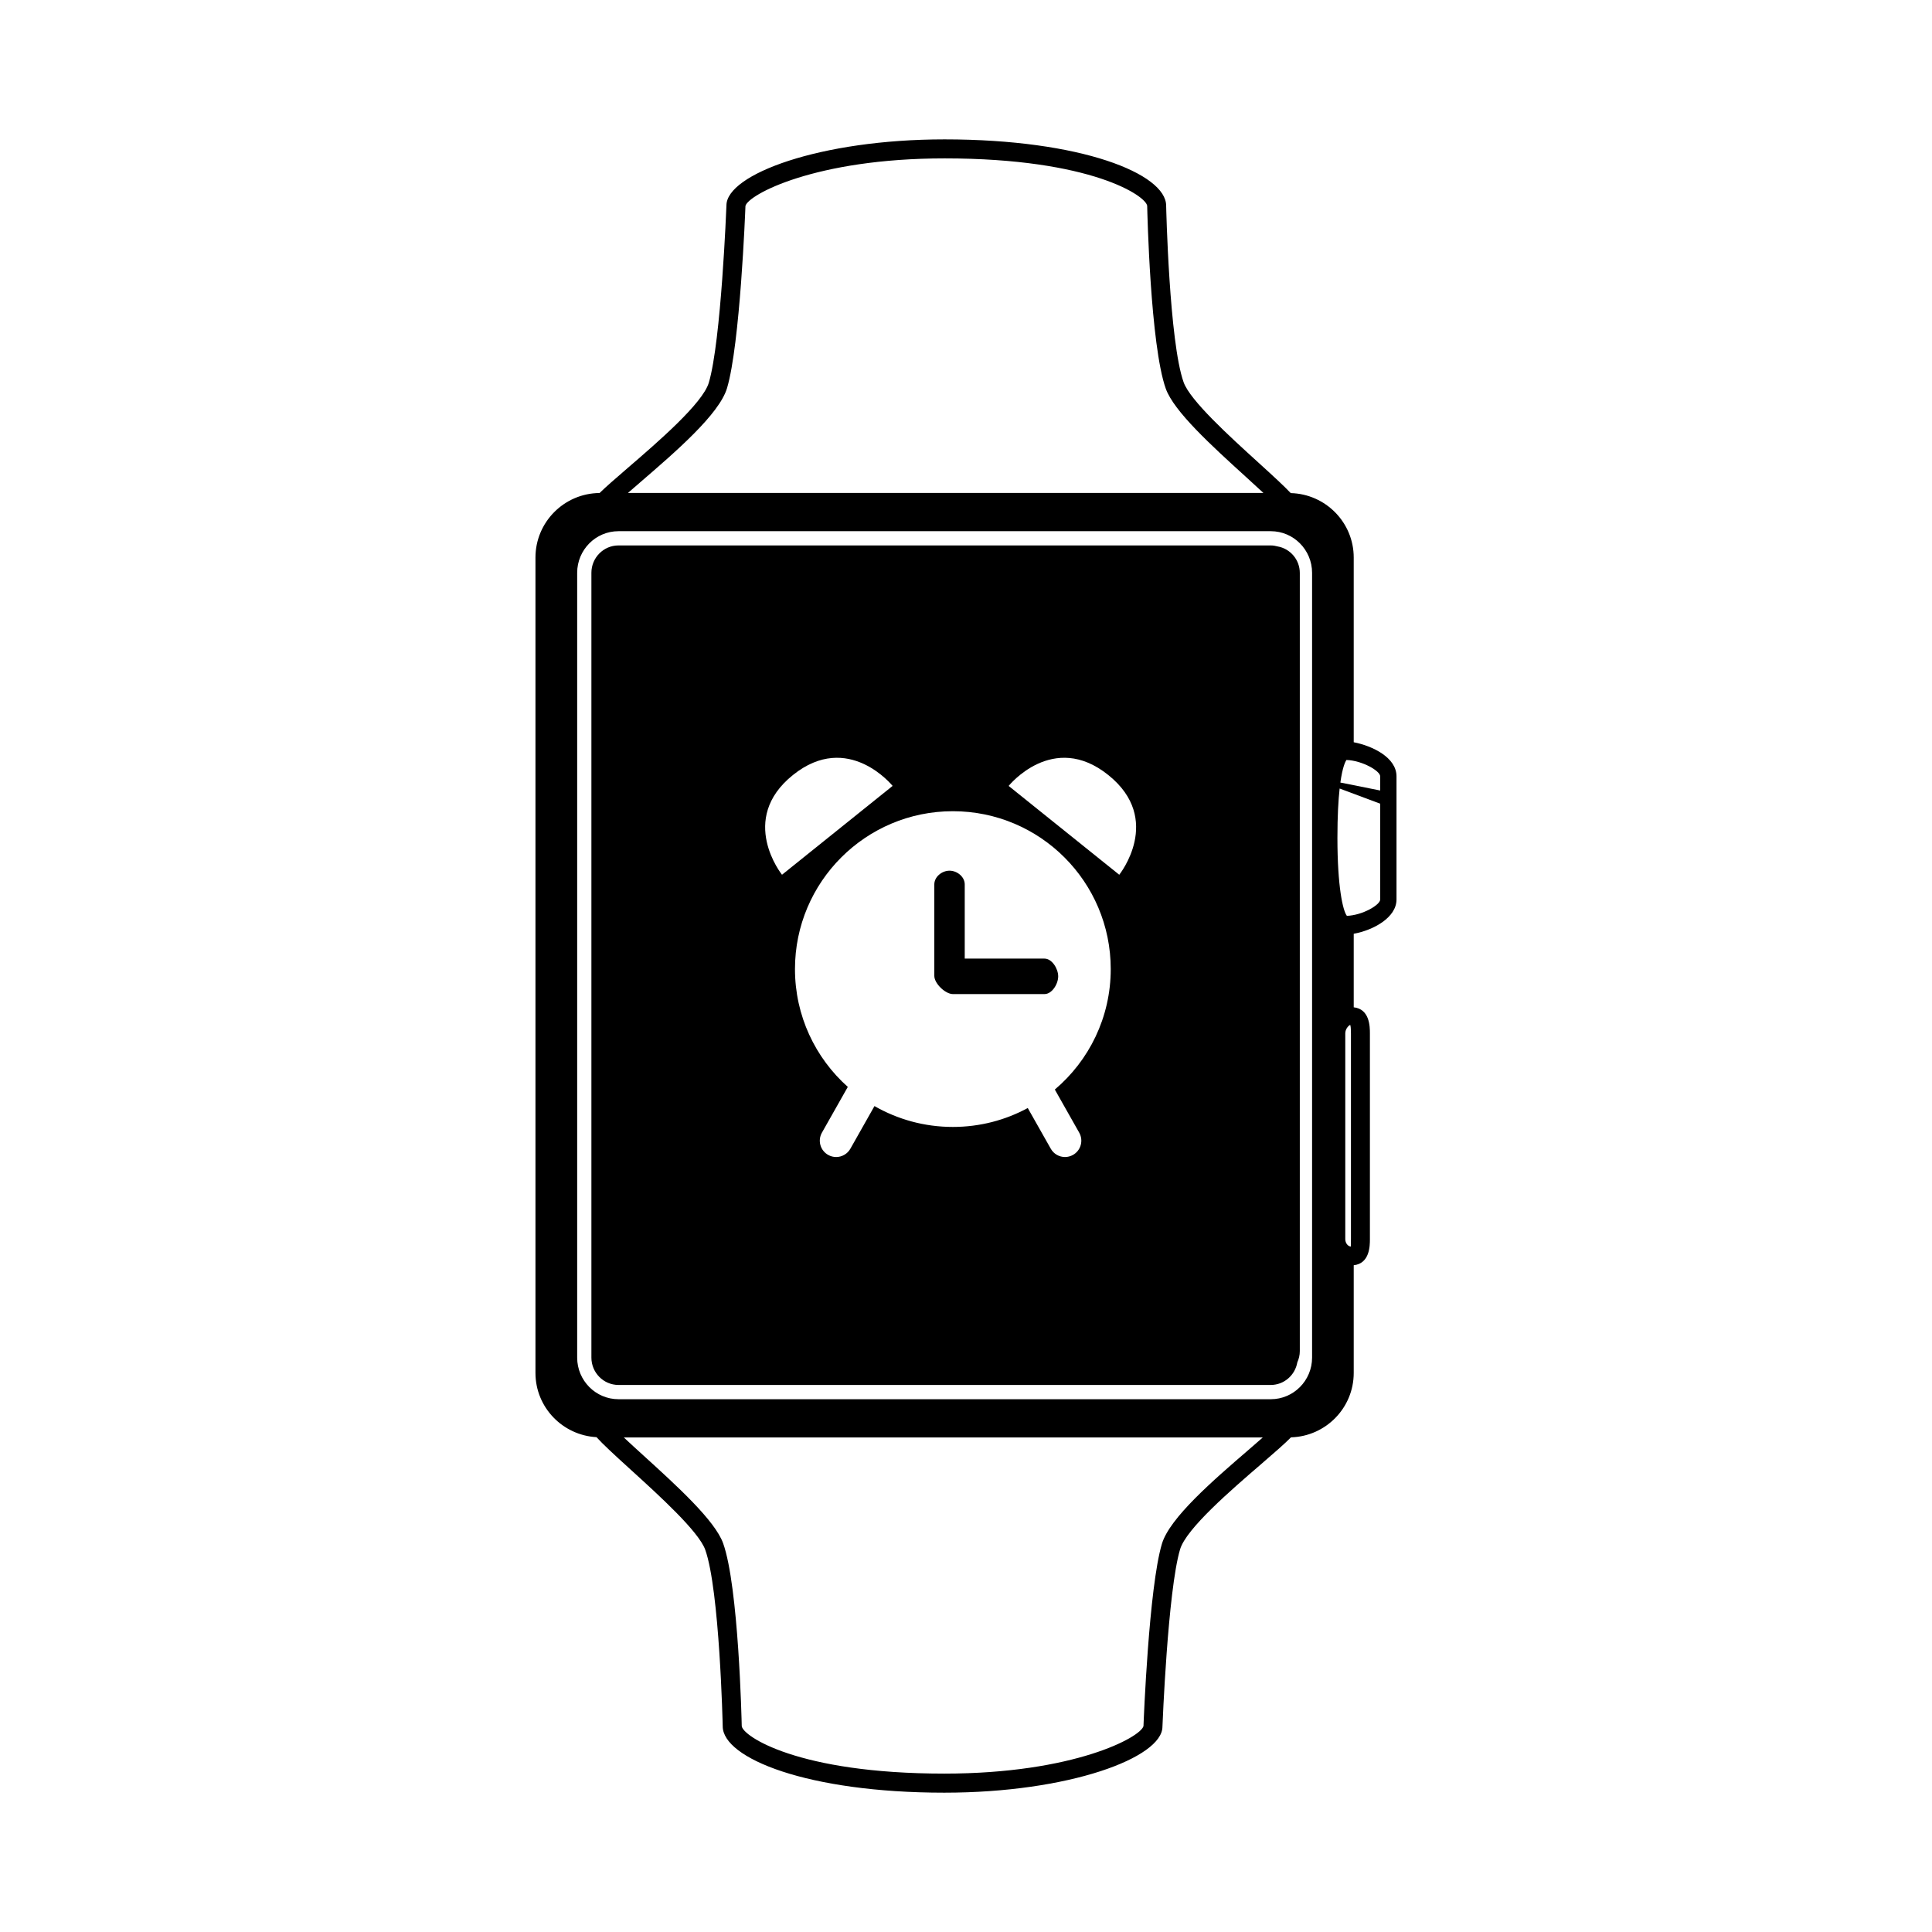
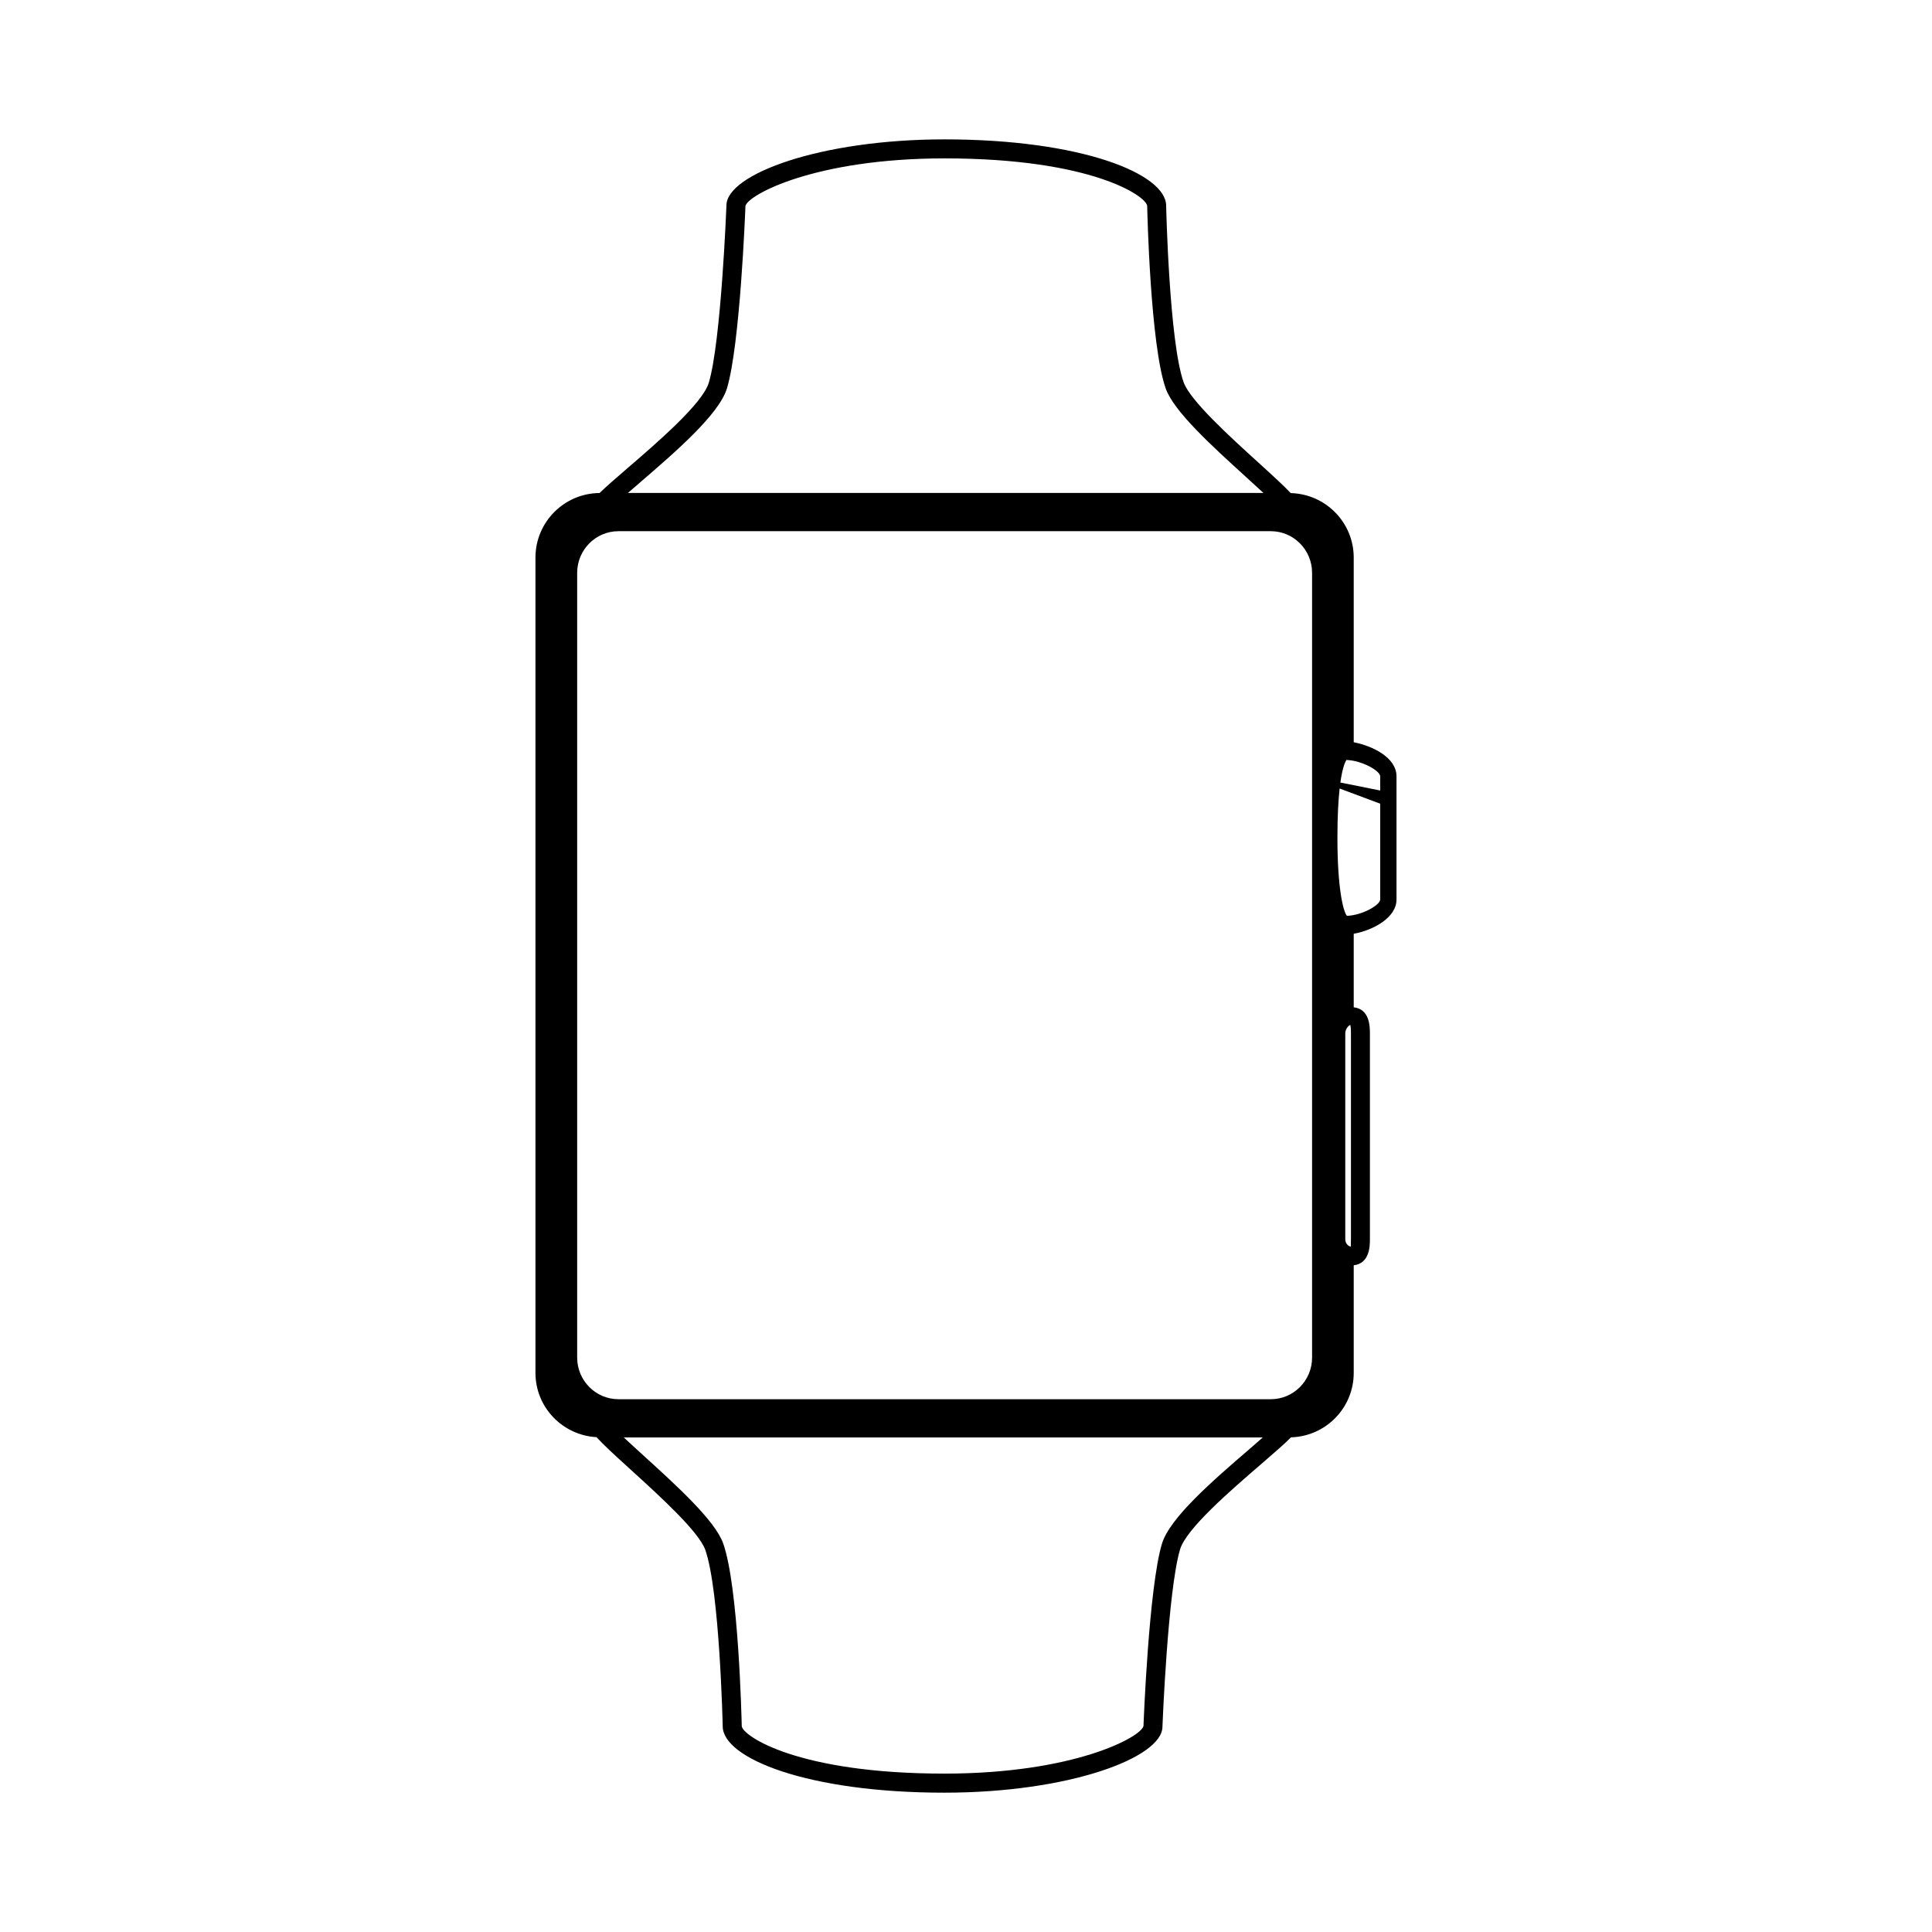
<svg xmlns="http://www.w3.org/2000/svg" fill="#000000" width="800px" height="800px" version="1.1" viewBox="144 144 512 512">
  <g>
    <path d="m502.75 340.7v-48.949c0-9.289-7.453-16.836-16.688-17.074-1.773-1.875-4.484-4.375-8.574-8.09-7.629-6.934-18.078-16.43-19.816-21.285-3.82-10.699-4.625-46.473-4.629-46.777 0-8.457-22.449-17.59-58.719-17.59-33.082 0.004-57.809 9.289-57.809 17.496-0.016 0.359-1.402 36.023-4.676 47-1.637 5.481-13.516 15.719-21.383 22.496-3.465 2.988-5.906 5.106-7.562 6.727-9.383 0.07-16.992 7.707-16.992 17.105v216.08c0 9.117 7.184 16.523 16.176 17.023 1.738 1.914 4.555 4.516 9.004 8.559 7.629 6.934 18.078 16.43 19.816 21.289 3.812 10.699 4.625 46.477 4.629 46.777 0 8.457 22.453 17.59 58.723 17.59 33.086 0 57.812-9.285 57.809-17.492 0.016-0.359 1.406-36.027 4.676-47 1.637-5.481 13.523-15.723 21.387-22.496 3.82-3.293 6.352-5.508 8.004-7.18 9.211-0.266 16.625-7.793 16.625-17.07v-28.535c4.238-0.473 4.289-5.106 4.289-6.918v-54.523c0-1.82-0.051-6.445-4.289-6.918v-19.488c5.289-0.961 11.336-4.328 11.336-9.07v-32.652c0-4.981-6.352-8.062-11.336-9.031zm-189-68.961c9.297-8.012 20.863-17.977 22.918-24.875 3.457-11.582 4.828-46.758 4.883-48.281 0.66-2.938 18.398-12.609 52.785-12.609 38.91 0 53.473 10 53.68 12.602 0.031 1.5 0.836 36.949 4.926 48.418 2.16 6.047 12.258 15.227 21.164 23.32 1.531 1.391 3.184 2.898 4.707 4.316h-168.4c1.113-0.969 2.258-1.961 3.34-2.891zm161.09 256.52c-9.297 8.012-20.867 17.98-22.922 24.875-3.457 11.582-4.828 46.758-4.883 48.281-0.66 2.938-18.398 12.609-52.777 12.609-38.914 0-53.473-10-53.688-12.602-0.031-1.5-0.836-36.949-4.926-48.418-2.16-6.051-12.258-15.227-21.172-23.328-1.676-1.527-3.516-3.199-5.152-4.734h169.33c-1.262 1.117-2.566 2.25-3.809 3.316zm16.875-24.48c0 6.082-4.906 11.027-10.938 11.027h-172.88c-6.035 0-10.941-4.949-10.941-11.027v-207.98c0-6.082 4.906-11.027 10.941-11.027h172.88c6.031 0 10.938 4.949 10.938 11.027v207.98zm8.797-31.402v-54.52c0-1.066 0.727-1.969 1.301-2.254 0.09 0.176 0.203 0.711 0.203 2.254v54.527c0 1.285-0.074 1.875 0.004 1.969-0.828-0.051-1.508-0.934-1.508-1.977zm9.254-90c0 1.43-4.684 4.18-8.828 4.332-1.059-1.344-2.508-7.684-2.508-20.66 0-5.836 0.246-10.035 0.586-13.082l10.75 4.019zm0-28.887-10.555-2.109c0.578-4.133 1.316-5.562 1.617-5.984 4.195 0.156 8.938 2.906 8.938 4.336z" />
-     <path d="m420.79 398.04h-21.125v-19.664c0-2.016-2.019-3.637-4.031-3.637-2.016 0-4.031 1.621-4.031 3.637v24.25c0 2.016 2.918 4.816 4.934 4.816h24.258c2.012 0 3.637-2.691 3.637-4.699 0-2.012-1.629-4.703-3.641-4.703z" />
-     <path d="m482.58 288.81c-0.578-0.156-1.18-0.262-1.809-0.262h-172.88c-3.949 0-7.164 3.254-7.164 7.25v207.98c0 3.996 3.215 7.25 7.164 7.25h172.88c3.523 0 6.445-2.594 7.031-5.992 0.414-0.91 0.66-1.914 0.66-2.977v-206.2c0.008-3.535-2.547-6.469-5.883-7.047zm-128.46 60.59c14.652-11.777 26.43 2.875 26.43 2.875l-29.312 23.539c0 0.004-11.762-14.648 2.883-26.414zm75.879 94.762c1.176 2.082 0.449 4.719-1.637 5.898-0.676 0.379-1.41 0.562-2.125 0.562-1.512 0-2.977-0.789-3.773-2.203l-6.098-10.781c-5.906 3.199-12.664 5.012-19.852 5.012-7.559 0-14.645-2.016-20.773-5.527l-6.383 11.297c-0.797 1.41-2.262 2.203-3.773 2.203-0.715 0-1.449-0.18-2.125-0.562-2.086-1.18-2.82-3.812-1.641-5.898l6.856-12.121c-8.59-7.664-14-18.812-14-31.227 0-23.105 18.742-41.836 41.84-41.836 23.109 0 41.84 18.73 41.84 41.836 0 12.801-5.758 24.258-14.816 31.926zm10.613-68.344-29.312-23.539s11.773-14.66 26.426-2.875c14.656 11.762 2.887 26.414 2.887 26.414z" />
  </g>
</svg>